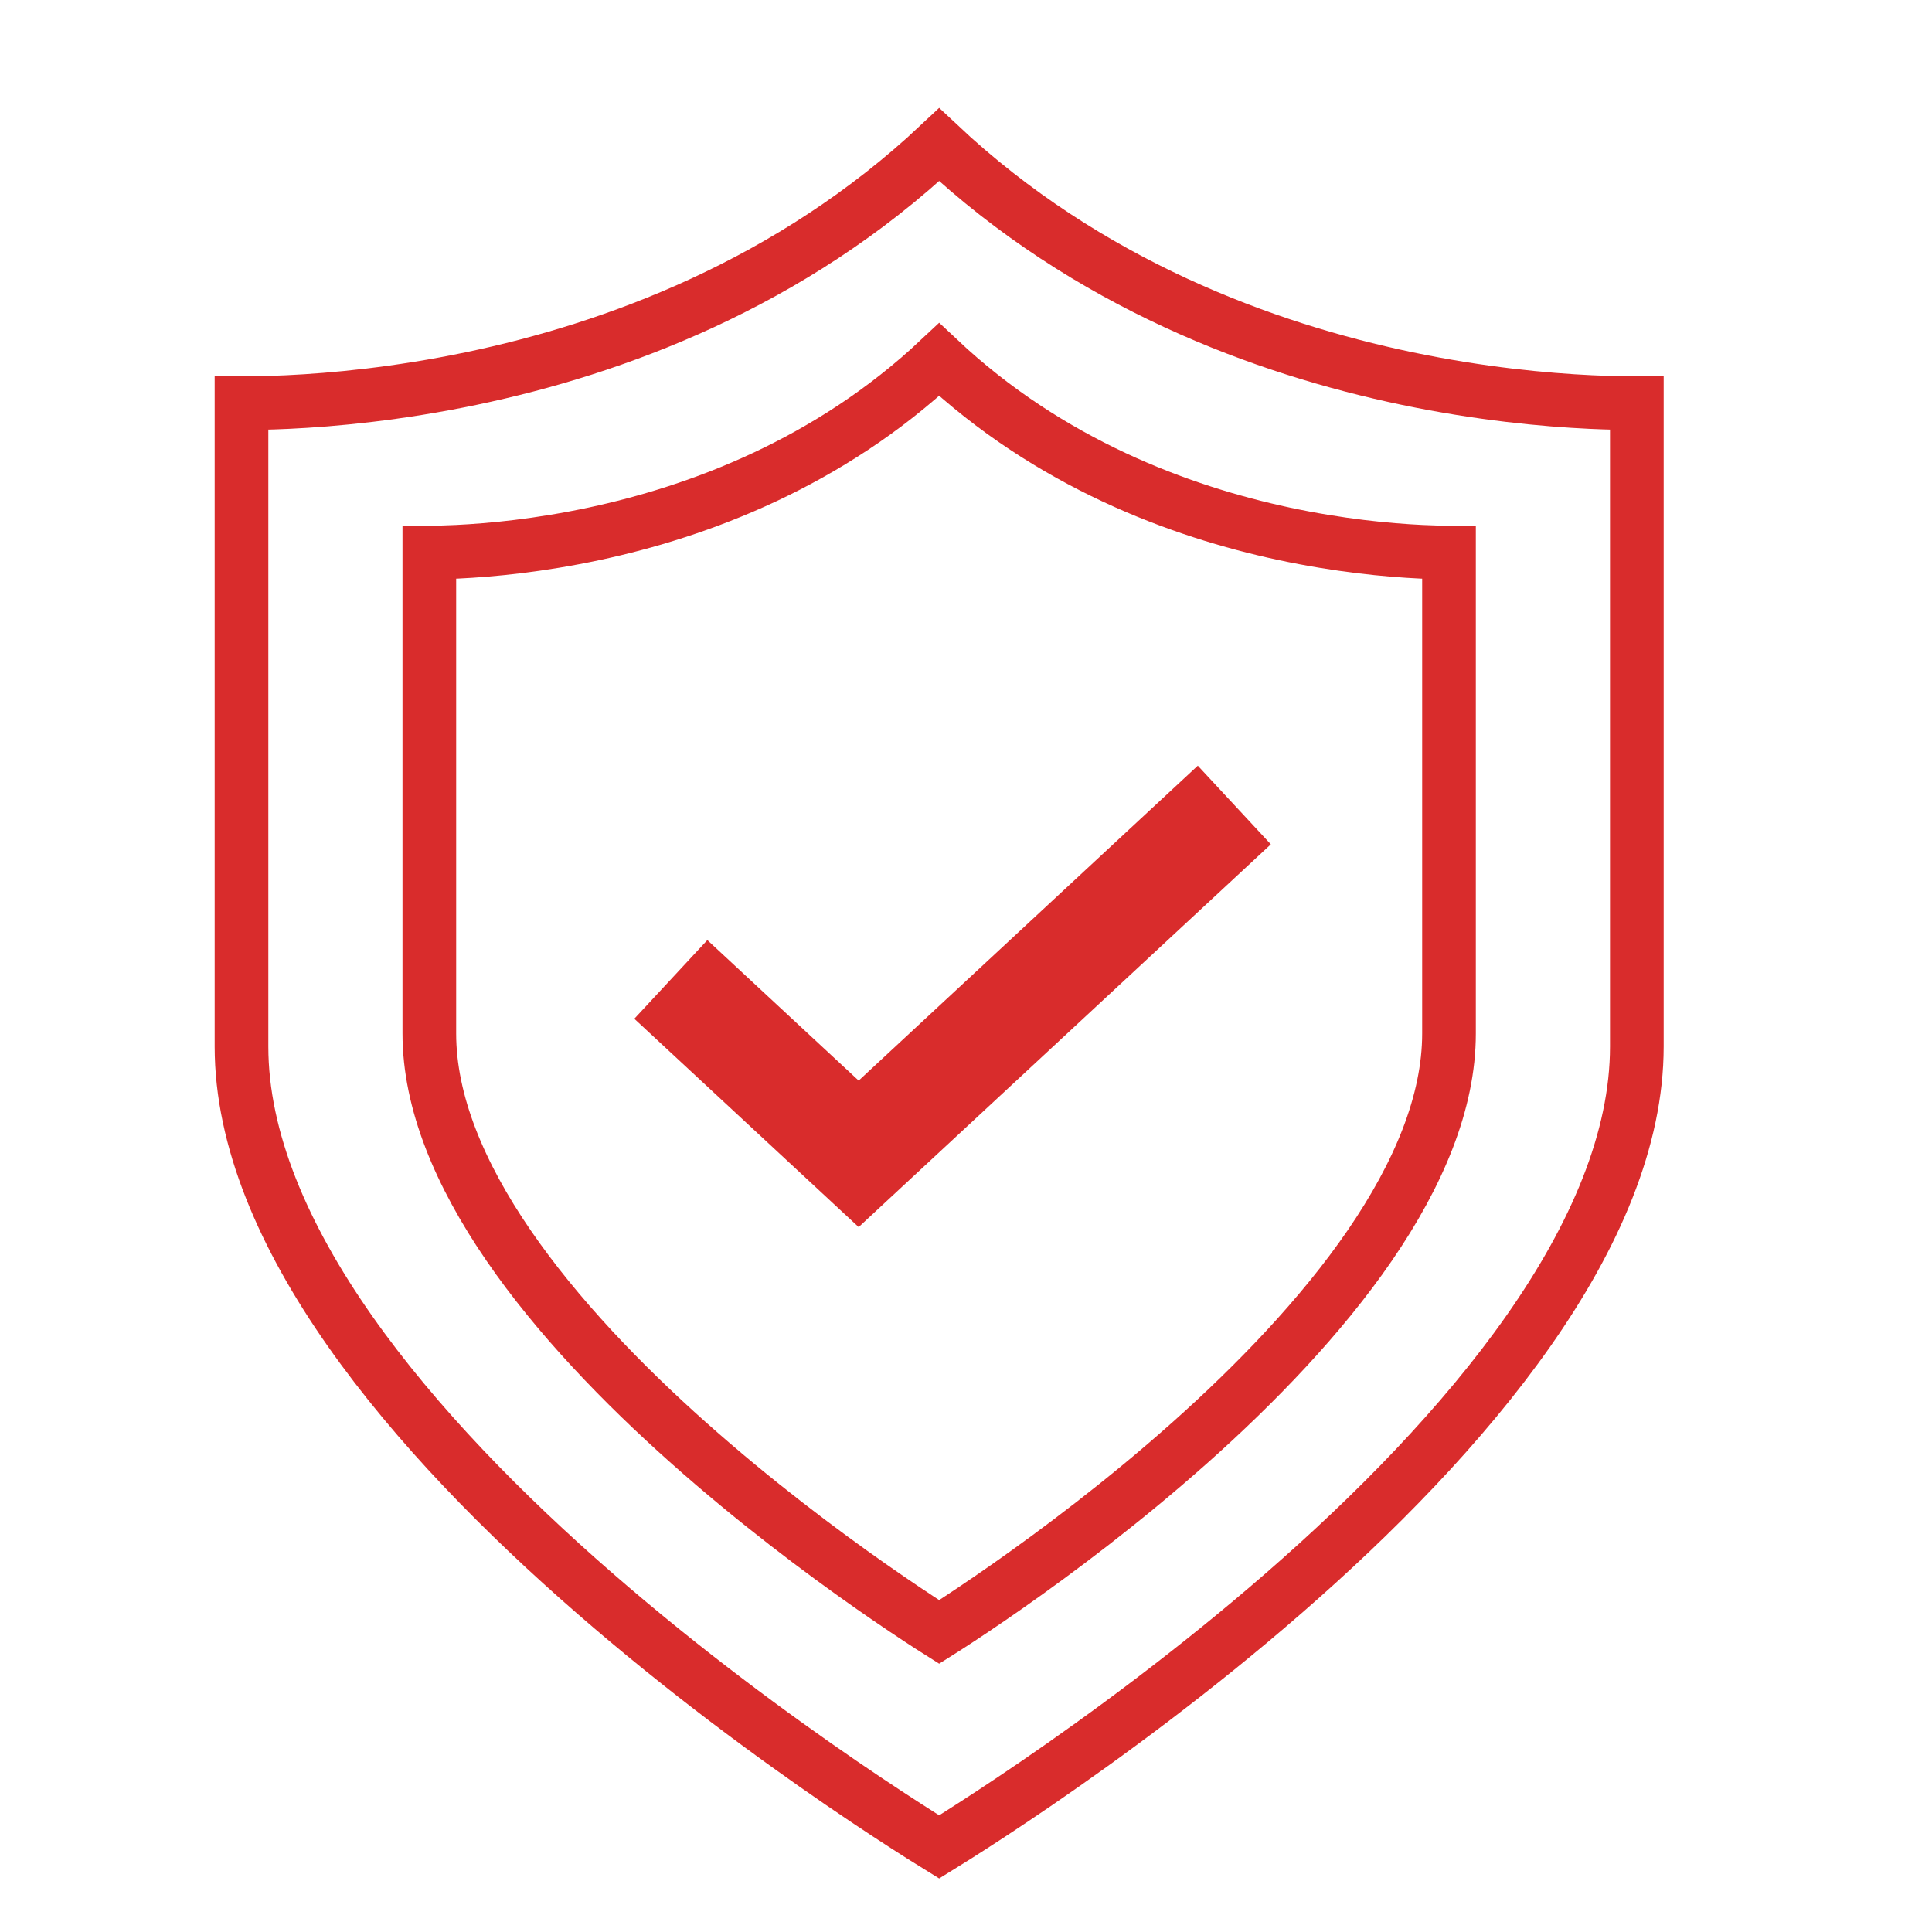
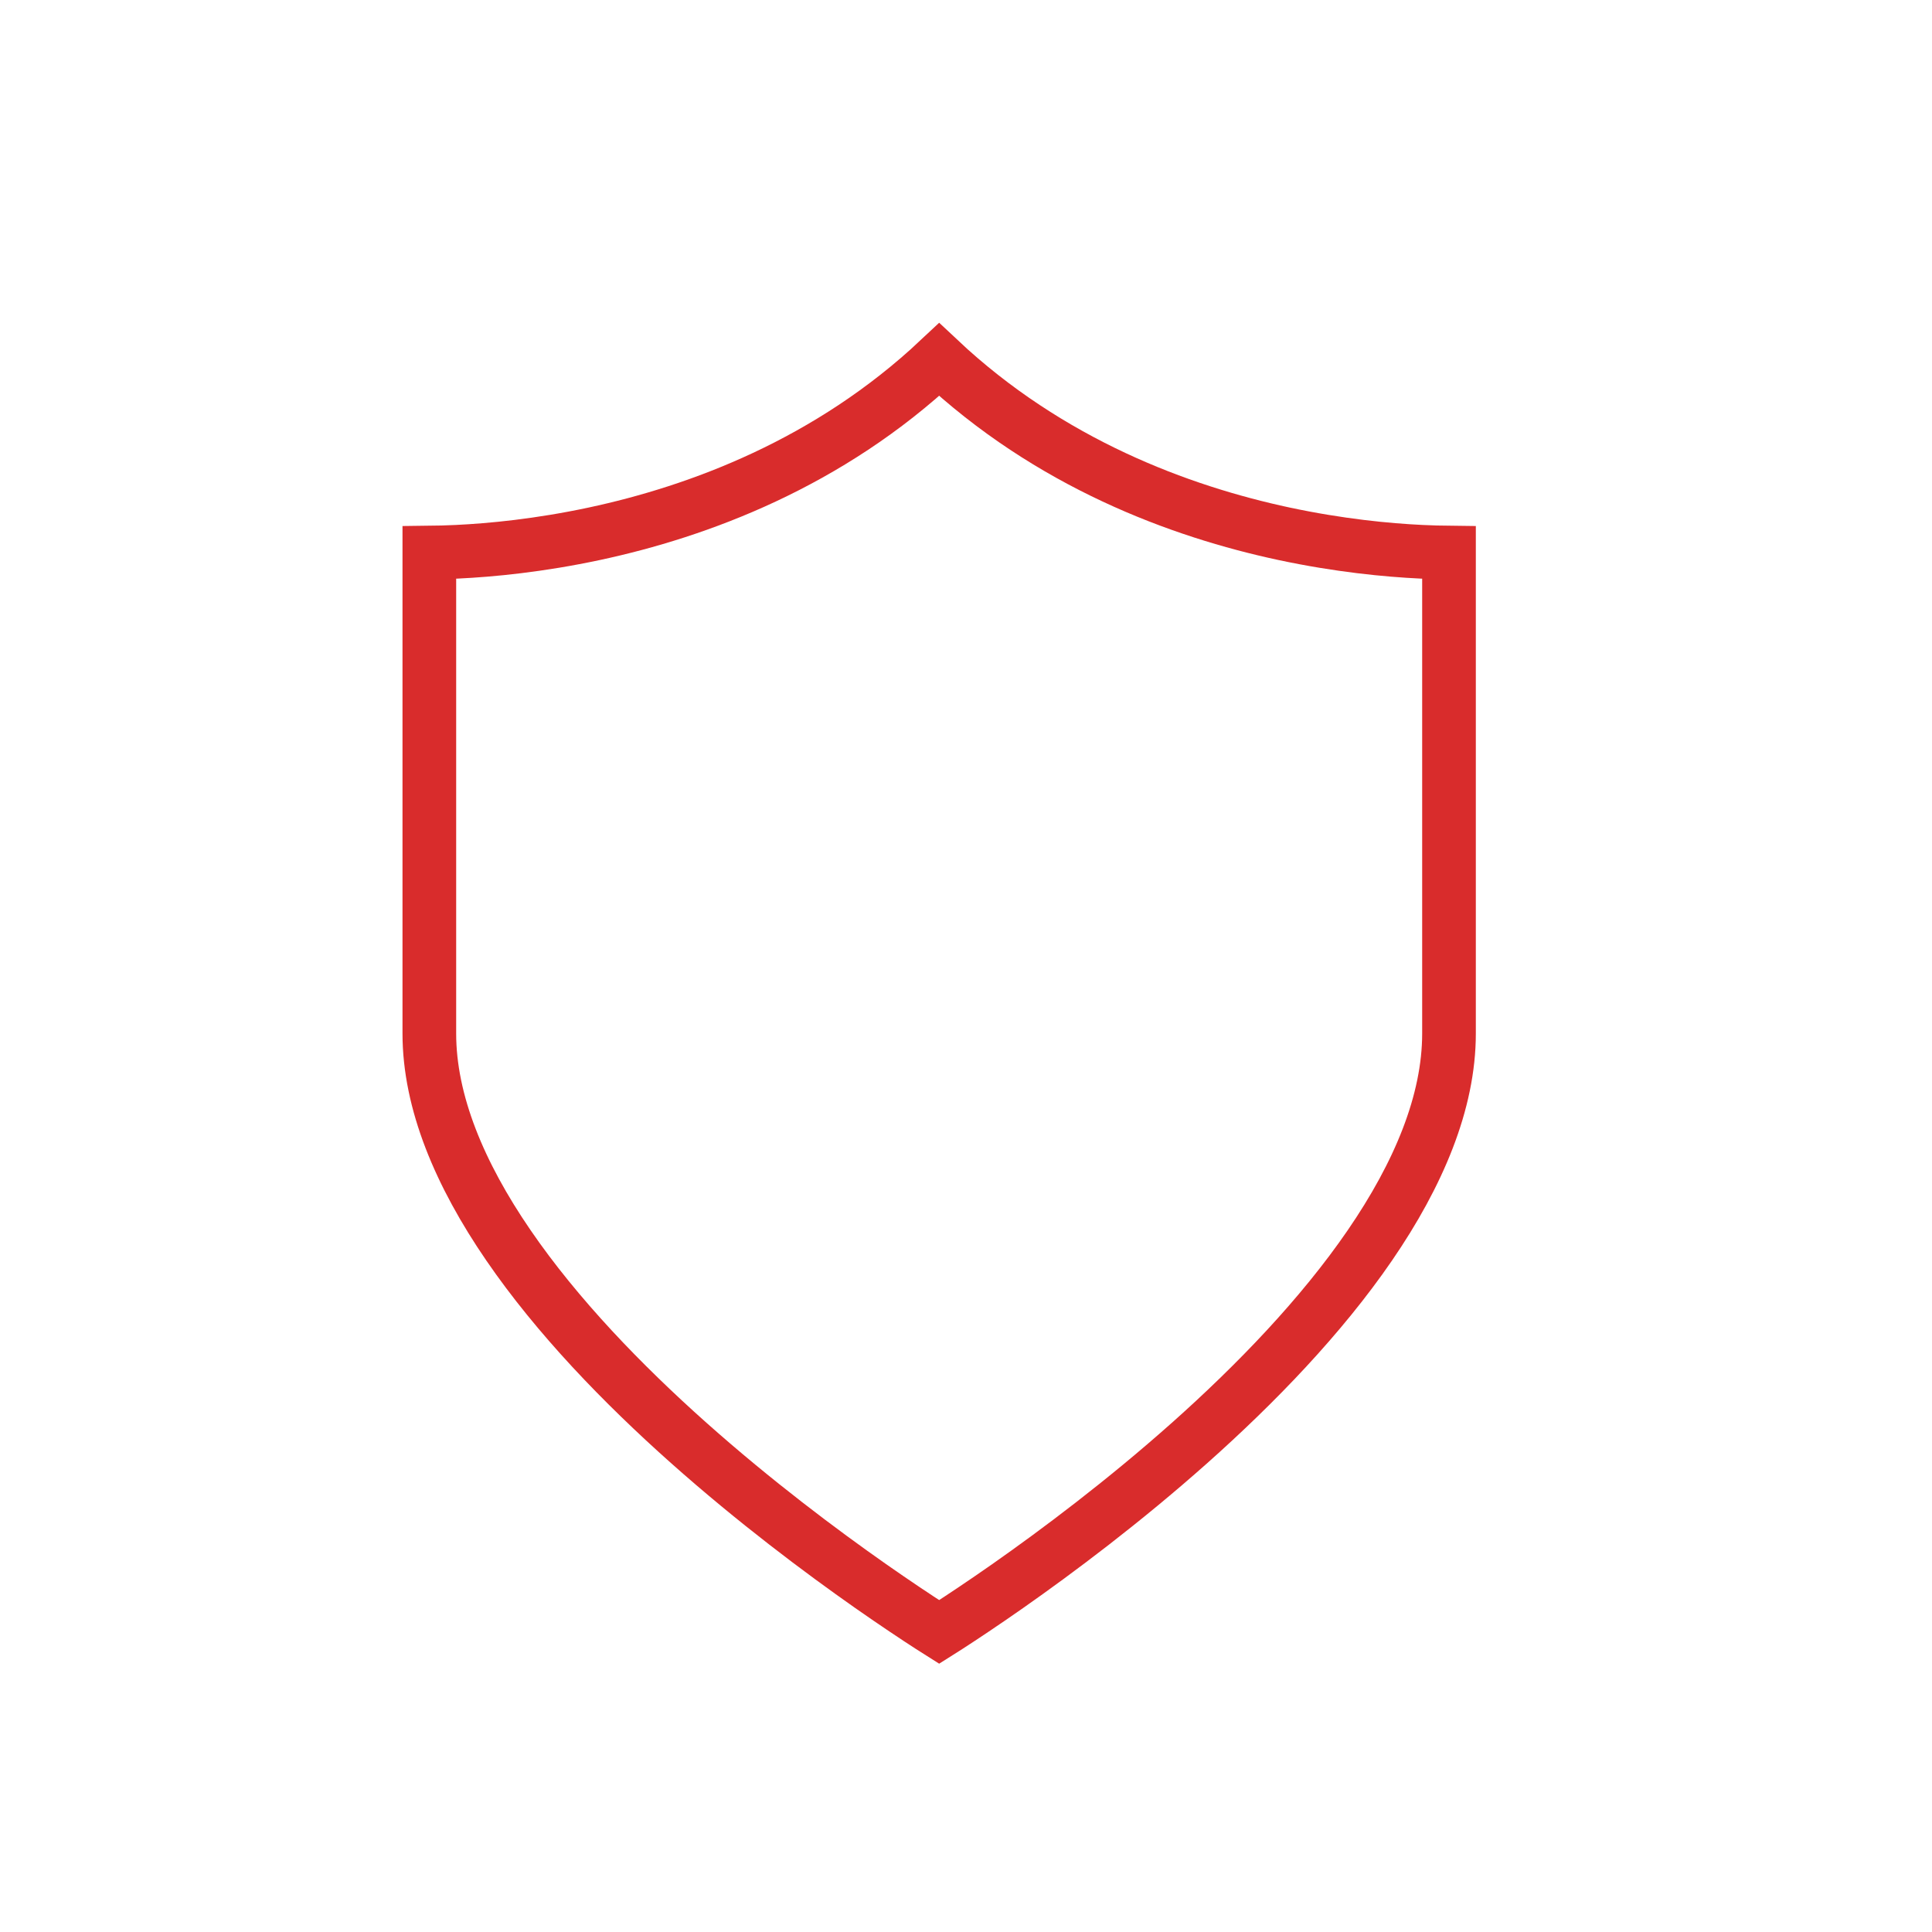
<svg xmlns="http://www.w3.org/2000/svg" width="72" height="72" viewBox="0 0 72 72" fill="none">
-   <path d="M25 36.5L32 43L46 30" stroke="#D92C2C" stroke-width="4" />
-   <path d="M61 15.024V15.043V15.064V15.085V15.107V15.129V15.151V15.173V15.196V15.219V15.242V15.265V15.288V15.311V15.335V15.359V15.383V15.408V15.432V15.457V15.482V15.507V15.532V15.558V15.584V15.61V15.636V15.662V15.689V15.715V15.742V15.77V15.797V15.824V15.852V15.88V15.908V15.937V15.965V15.994V16.023V16.052V16.081V16.111V16.141V16.171V16.201V16.231V16.262V16.293V16.323V16.355V16.386V16.418V16.449V16.481V16.513V16.546V16.578V16.611V16.644V16.677V16.71V16.743V16.777V16.811V16.845V16.879V16.914V16.948V16.983V17.018V17.053V17.089V17.124V17.16V17.196V17.232V17.269V17.305V17.342V17.379V17.416V17.453V17.491V17.528V17.566V17.604V17.642V17.681V17.72V17.758V17.797V17.836V17.876V17.915V17.955V17.995V18.035V18.075V18.116V18.157V18.197V18.238V18.28V18.321V18.363V18.404V18.446V18.488V18.531V18.573V18.616V18.659V18.702V18.745V18.788V18.832V18.876V18.92V18.964V19.008V19.053V19.097V19.142V19.187V19.233V19.278V19.323V19.369V19.415V19.461V19.508V19.554V19.601V19.648V19.695V19.742V19.789V19.837V19.884V19.932V19.98V20.028V20.077V20.125V20.174V20.223V20.272V20.322V20.371V20.421V20.47V20.52V20.57V20.621V20.671V20.722V20.773V20.824V20.875V20.926V20.978V21.03V21.081V21.134V21.186V21.238V21.291V21.343V21.396V21.449V21.503V21.556V21.61V21.663V21.717V21.771V21.825V21.88V21.934V21.989V22.044V22.099V22.154V22.21V22.265V22.321V22.377V22.433V22.489V22.546V22.602V22.659V22.716V22.773V22.83V22.888V22.945V23.003V23.061V23.119V23.177V23.235V23.294V23.352V23.411V23.47V23.53V23.589V23.648V23.708V23.768V23.828V23.888V23.948V24.009V24.069V24.13V24.191V24.252V24.313V24.375V24.436V24.498V24.56V24.622V24.684V24.747V24.809V24.872V24.934V24.997V25.061V25.124V25.187V25.251V25.315V25.378V25.443V25.507V25.571V25.636V25.7V25.765V25.83V25.895V25.961V26.026V26.092V26.157V26.223V26.289V26.355V26.422V26.488V26.555V26.622V26.689V26.756V26.823V26.89V26.958V27.026V27.093V27.162V27.23V27.298V27.366V27.435V27.504V27.573V27.642V27.711V27.78V27.849V27.919V27.989V28.059V28.129V28.199V28.269V28.34V28.41V28.481V28.552V28.623V28.694V28.766V28.837V28.909V28.98V29.052V29.125V29.197V29.269V29.341V29.414V29.487V29.56V29.633V29.706V29.779V29.853V29.926V30V30.074V30.148V30.222V30.297V30.371V30.445V30.52V30.595V30.67V30.745V30.82V30.896V30.971V31.047V31.123V31.199V31.275V31.351V31.427V31.504V31.581V31.657V31.734V31.811V31.888V31.966V32.043V32.121V32.198V32.276V32.354V32.432V32.51V32.589V32.667V32.746V32.825V32.903V32.982V33.062V33.141V33.22V33.3V33.379V33.459V33.539V33.619V33.699V33.78V33.86V33.941V34.021V34.102V34.183V34.264V34.345V34.427V34.508V34.59V34.671V34.753V34.835V34.917V34.999V35.082V35.164V35.247V35.33V35.412V35.495V35.578V35.661V35.745V35.828V35.912V35.995V36.079V36.163V36.247V36.331V36.416V36.5V36.585V36.669V36.754V36.839V36.924V37.009V37.094V37.18V37.265V37.351V37.437V37.523V37.609V37.695V37.781V37.867V37.954V38.04V38.127V38.214V38.301V38.388V38.475V38.562V38.649V38.737V38.824V38.912V39C61 42.458 59.438 46.068 56.962 49.598C54.495 53.116 51.186 56.462 47.843 59.371C44.506 62.276 41.164 64.721 38.654 66.441C37.399 67.3 36.355 67.977 35.626 68.438C35.38 68.593 35.17 68.724 35 68.829C34.83 68.724 34.62 68.593 34.374 68.438C33.645 67.977 32.601 67.3 31.346 66.441C28.836 64.721 25.494 62.276 22.157 59.371C18.814 56.462 15.505 53.116 13.037 49.598C10.562 46.068 9 42.458 9 39V38.912V38.824V38.737V38.649V38.562V38.475V38.388V38.301V38.214V38.127V38.04V37.954V37.867V37.781V37.695V37.609V37.523V37.437V37.351V37.265V37.18V37.094V37.009V36.924V36.839V36.754V36.669V36.585V36.5V36.416V36.331V36.247V36.163V36.079V35.995V35.912V35.828V35.745V35.661V35.578V35.495V35.412V35.33V35.247V35.164V35.082V34.999V34.917V34.835V34.753V34.671V34.59V34.508V34.427V34.345V34.264V34.183V34.102V34.021V33.941V33.86V33.78V33.699V33.619V33.539V33.459V33.379V33.3V33.22V33.141V33.062V32.982V32.903V32.825V32.746V32.667V32.589V32.51V32.432V32.354V32.276V32.198V32.121V32.043V31.966V31.888V31.811V31.734V31.657V31.581V31.504V31.427V31.351V31.275V31.199V31.123V31.047V30.971V30.896V30.82V30.745V30.67V30.595V30.52V30.445V30.371V30.297V30.222V30.148V30.074V30V29.926V29.853V29.779V29.706V29.633V29.56V29.487V29.414V29.341V29.269V29.197V29.125V29.052V28.98V28.909V28.837V28.766V28.694V28.623V28.552V28.481V28.41V28.34V28.269V28.199V28.129V28.059V27.989V27.919V27.849V27.78V27.711V27.642V27.573V27.504V27.435V27.366V27.298V27.23V27.162V27.093V27.026V26.958V26.89V26.823V26.756V26.689V26.622V26.555V26.488V26.422V26.355V26.289V26.223V26.157V26.092V26.026V25.961V25.895V25.83V25.765V25.7V25.636V25.571V25.507V25.443V25.378V25.315V25.251V25.187V25.124V25.061V24.997V24.934V24.872V24.809V24.747V24.684V24.622V24.56V24.498V24.436V24.375V24.313V24.252V24.191V24.13V24.069V24.009V23.948V23.888V23.828V23.768V23.708V23.648V23.589V23.53V23.47V23.411V23.352V23.294V23.235V23.177V23.119V23.061V23.003V22.945V22.888V22.83V22.773V22.716V22.659V22.602V22.546V22.489V22.433V22.377V22.321V22.265V22.21V22.154V22.099V22.044V21.989V21.934V21.88V21.825V21.771V21.717V21.663V21.61V21.556V21.503V21.449V21.396V21.343V21.291V21.238V21.186V21.134V21.081V21.03V20.978V20.926V20.875V20.824V20.773V20.722V20.671V20.621V20.57V20.52V20.47V20.421V20.371V20.322V20.272V20.223V20.174V20.125V20.077V20.028V19.98V19.932V19.884V19.837V19.789V19.742V19.695V19.648V19.601V19.554V19.508V19.461V19.415V19.369V19.323V19.278V19.233V19.187V19.142V19.097V19.053V19.008V18.964V18.92V18.876V18.832V18.788V18.745V18.702V18.659V18.616V18.573V18.531V18.488V18.446V18.404V18.363V18.321V18.28V18.238V18.197V18.157V18.116V18.075V18.035V17.995V17.955V17.915V17.876V17.836V17.797V17.758V17.72V17.681V17.642V17.604V17.566V17.528V17.491V17.453V17.416V17.379V17.342V17.305V17.269V17.232V17.196V17.16V17.124V17.089V17.053V17.018V16.983V16.948V16.914V16.879V16.845V16.811V16.777V16.743V16.71V16.677V16.644V16.611V16.578V16.546V16.513V16.481V16.449V16.418V16.386V16.355V16.323V16.293V16.262V16.231V16.201V16.171V16.141V16.111V16.081V16.052V16.023V15.994V15.965V15.937V15.908V15.88V15.852V15.824V15.797V15.77V15.742V15.715V15.689V15.662V15.636V15.61V15.584V15.558V15.532V15.507V15.482V15.457V15.432V15.408V15.383V15.359V15.335V15.311V15.288V15.265V15.242V15.219V15.196V15.173V15.151V15.129V15.107V15.085V15.064V15.043V15.024C9.449 15.024 10.029 15.015 10.719 14.983C12.432 14.903 14.83 14.679 17.58 14.104C22.844 13.002 29.455 10.599 35 5.392C40.545 10.599 47.156 13.002 52.42 14.104C55.17 14.679 57.568 14.903 59.281 14.983C59.971 15.015 60.551 15.024 61 15.024Z" stroke="#D92C2C" stroke-width="2" />
  <path d="M54 20.593V20.605V20.624V20.642V20.661V20.679V20.698V20.717V20.737V20.756V20.775V20.795V20.815V20.835V20.855V20.875V20.896V20.916V20.937V20.958V20.979V21V21.021V21.043V21.065V21.086V21.108V21.13V21.153V21.175V21.198V21.22V21.243V21.266V21.289V21.312V21.336V21.36V21.383V21.407V21.431V21.455V21.48V21.504V21.529V21.554V21.578V21.604V21.629V21.654V21.68V21.705V21.731V21.757V21.783V21.809V21.836V21.862V21.889V21.916V21.943V21.97V21.997V22.024V22.052V22.08V22.107V22.135V22.163V22.192V22.22V22.249V22.277V22.306V22.335V22.364V22.393V22.423V22.453V22.482V22.512V22.542V22.572V22.602V22.633V22.663V22.694V22.725V22.756V22.787V22.818V22.849V22.881V22.912V22.944V22.976V23.008V23.04V23.073V23.105V23.138V23.171V23.203V23.236V23.27V23.303V23.336V23.37V23.404V23.437V23.471V23.506V23.54V23.574V23.609V23.643V23.678V23.713V23.748V23.783V23.819V23.854V23.89V23.925V23.961V23.997V24.034V24.07V24.106V24.143V24.179V24.216V24.253V24.29V24.327V24.365V24.402V24.44V24.477V24.515V24.553V24.591V24.63V24.668V24.707V24.745V24.784V24.823V24.862V24.901V24.941V24.98V25.02V25.059V25.099V25.139V25.179V25.219V25.259V25.3V25.34V25.381V25.422V25.463V25.504V25.545V25.587V25.628V25.67V25.712V25.753V25.795V25.837V25.88V25.922V25.965V26.007V26.05V26.093V26.136V26.179V26.222V26.265V26.309V26.352V26.396V26.44V26.484V26.528V26.572V26.617V26.661V26.706V26.75V26.795V26.84V26.885V26.93V26.976V27.021V27.067V27.112V27.158V27.204V27.25V27.296V27.343V27.389V27.435V27.482V27.529V27.576V27.623V27.67V27.717V27.764V27.812V27.86V27.907V27.955V28.003V28.051V28.099V28.148V28.196V28.244V28.293V28.342V28.391V28.44V28.489V28.538V28.587V28.637V28.686V28.736V28.786V28.836V28.886V28.936V28.986V29.037V29.087V29.138V29.188V29.239V29.29V29.341V29.392V29.444V29.495V29.547V29.598V29.65V29.702V29.754V29.806V29.858V29.91V29.963V30.015V30.068V30.12V30.173V30.226V30.279V30.332V30.386V30.439V30.493V30.546V30.6V30.654V30.708V30.762V30.816V30.87V30.925V30.979V31.034V31.088V31.143V31.198V31.253V31.308V31.363V31.419V31.474V31.53V31.585V31.641V31.697V31.753V31.809V31.865V31.922V31.978V32.034V32.091V32.148V32.205V32.261V32.319V32.376V32.433V32.49V32.548V32.605V32.663V32.721V32.778V32.836V32.894V32.953V33.011V33.069V33.127V33.186V33.245V33.303V33.362V33.421V33.48V33.539V33.599V33.658V33.718V33.777V33.837V33.897V33.956V34.016V34.076V34.136V34.197V34.257V34.318V34.378V34.439V34.499V34.56V34.621V34.682V34.743V34.805V34.866V34.927V34.989V35.05V35.112V35.174V35.236V35.298V35.36V35.422V35.484V35.547V35.609V35.672V35.734V35.797V35.86V35.923V35.986V36.049V36.112V36.176V36.239V36.303V36.366V36.43V36.494V36.557V36.621V36.685V36.749V36.814V36.878V36.943V37.007V37.072V37.136V37.201V37.266V37.331V37.396V37.461V37.526V37.592V37.657V37.722V37.788V37.854V37.919V37.985V38.051V38.117V38.183V38.249V38.316V38.382V38.449V38.515C54 41.071 52.87 43.759 51.05 46.413C49.238 49.056 46.802 51.576 44.335 53.772C41.872 55.964 39.405 57.81 37.551 59.11C36.625 59.758 35.854 60.27 35.316 60.617C35.2 60.693 35.094 60.761 35 60.82C34.906 60.761 34.8 60.693 34.684 60.617C34.146 60.27 33.375 59.758 32.449 59.11C30.595 57.81 28.128 55.964 25.665 53.772C23.198 51.576 20.762 49.056 18.95 46.413C17.13 43.759 16 41.071 16 38.515V38.449V38.382V38.316V38.249V38.183V38.117V38.051V37.985V37.919V37.854V37.788V37.722V37.657V37.592V37.526V37.461V37.396V37.331V37.266V37.201V37.136V37.072V37.007V36.943V36.878V36.814V36.749V36.685V36.621V36.557V36.494V36.43V36.366V36.303V36.239V36.176V36.112V36.049V35.986V35.923V35.86V35.797V35.734V35.672V35.609V35.547V35.484V35.422V35.36V35.298V35.236V35.174V35.112V35.05V34.989V34.927V34.866V34.805V34.743V34.682V34.621V34.56V34.499V34.439V34.378V34.318V34.257V34.197V34.136V34.076V34.016V33.956V33.897V33.837V33.777V33.718V33.658V33.599V33.539V33.48V33.421V33.362V33.303V33.245V33.186V33.127V33.069V33.011V32.953V32.894V32.836V32.778V32.721V32.663V32.605V32.548V32.49V32.433V32.376V32.319V32.261V32.205V32.148V32.091V32.034V31.978V31.922V31.865V31.809V31.753V31.697V31.641V31.585V31.53V31.474V31.419V31.363V31.308V31.253V31.198V31.143V31.088V31.034V30.979V30.925V30.87V30.816V30.762V30.708V30.654V30.6V30.546V30.493V30.439V30.386V30.332V30.279V30.226V30.173V30.12V30.068V30.015V29.963V29.91V29.858V29.806V29.754V29.702V29.65V29.598V29.547V29.495V29.444V29.392V29.341V29.29V29.239V29.188V29.138V29.087V29.037V28.986V28.936V28.886V28.836V28.786V28.736V28.686V28.637V28.587V28.538V28.489V28.44V28.391V28.342V28.293V28.244V28.196V28.148V28.099V28.051V28.003V27.955V27.907V27.86V27.812V27.764V27.717V27.67V27.623V27.576V27.529V27.482V27.435V27.389V27.343V27.296V27.25V27.204V27.158V27.112V27.067V27.021V26.976V26.93V26.885V26.84V26.795V26.75V26.706V26.661V26.617V26.572V26.528V26.484V26.44V26.396V26.352V26.309V26.265V26.222V26.179V26.136V26.093V26.05V26.007V25.965V25.922V25.88V25.837V25.795V25.753V25.712V25.67V25.628V25.587V25.545V25.504V25.463V25.422V25.381V25.34V25.3V25.259V25.219V25.179V25.139V25.099V25.059V25.02V24.98V24.941V24.901V24.862V24.823V24.784V24.745V24.707V24.668V24.63V24.591V24.553V24.515V24.477V24.44V24.402V24.365V24.327V24.29V24.253V24.216V24.179V24.143V24.106V24.07V24.034V23.997V23.961V23.925V23.89V23.854V23.819V23.783V23.748V23.713V23.678V23.643V23.609V23.574V23.54V23.506V23.471V23.437V23.404V23.37V23.336V23.303V23.27V23.236V23.203V23.171V23.138V23.105V23.073V23.04V23.008V22.976V22.944V22.912V22.881V22.849V22.818V22.787V22.756V22.725V22.694V22.663V22.633V22.602V22.572V22.542V22.512V22.482V22.453V22.423V22.393V22.364V22.335V22.306V22.277V22.249V22.22V22.192V22.163V22.135V22.107V22.08V22.052V22.024V21.997V21.97V21.943V21.916V21.889V21.862V21.836V21.809V21.783V21.757V21.731V21.705V21.68V21.654V21.629V21.604V21.578V21.554V21.529V21.504V21.48V21.455V21.431V21.407V21.383V21.36V21.336V21.312V21.289V21.266V21.243V21.22V21.198V21.175V21.153V21.13V21.108V21.086V21.065V21.043V21.021V21V20.979V20.958V20.937V20.916V20.896V20.875V20.855V20.835V20.815V20.795V20.775V20.756V20.737V20.717V20.698V20.679V20.661V20.642V20.624V20.605V20.593C16.291 20.59 16.635 20.581 17.027 20.563C18.308 20.502 20.1 20.33 22.154 19.891C26.027 19.062 30.886 17.266 35 13.4C39.114 17.266 43.973 19.062 47.846 19.891C49.9 20.33 51.692 20.502 52.973 20.563C53.365 20.581 53.709 20.59 54 20.593Z" stroke="#D92C2C" stroke-width="2" />
</svg>